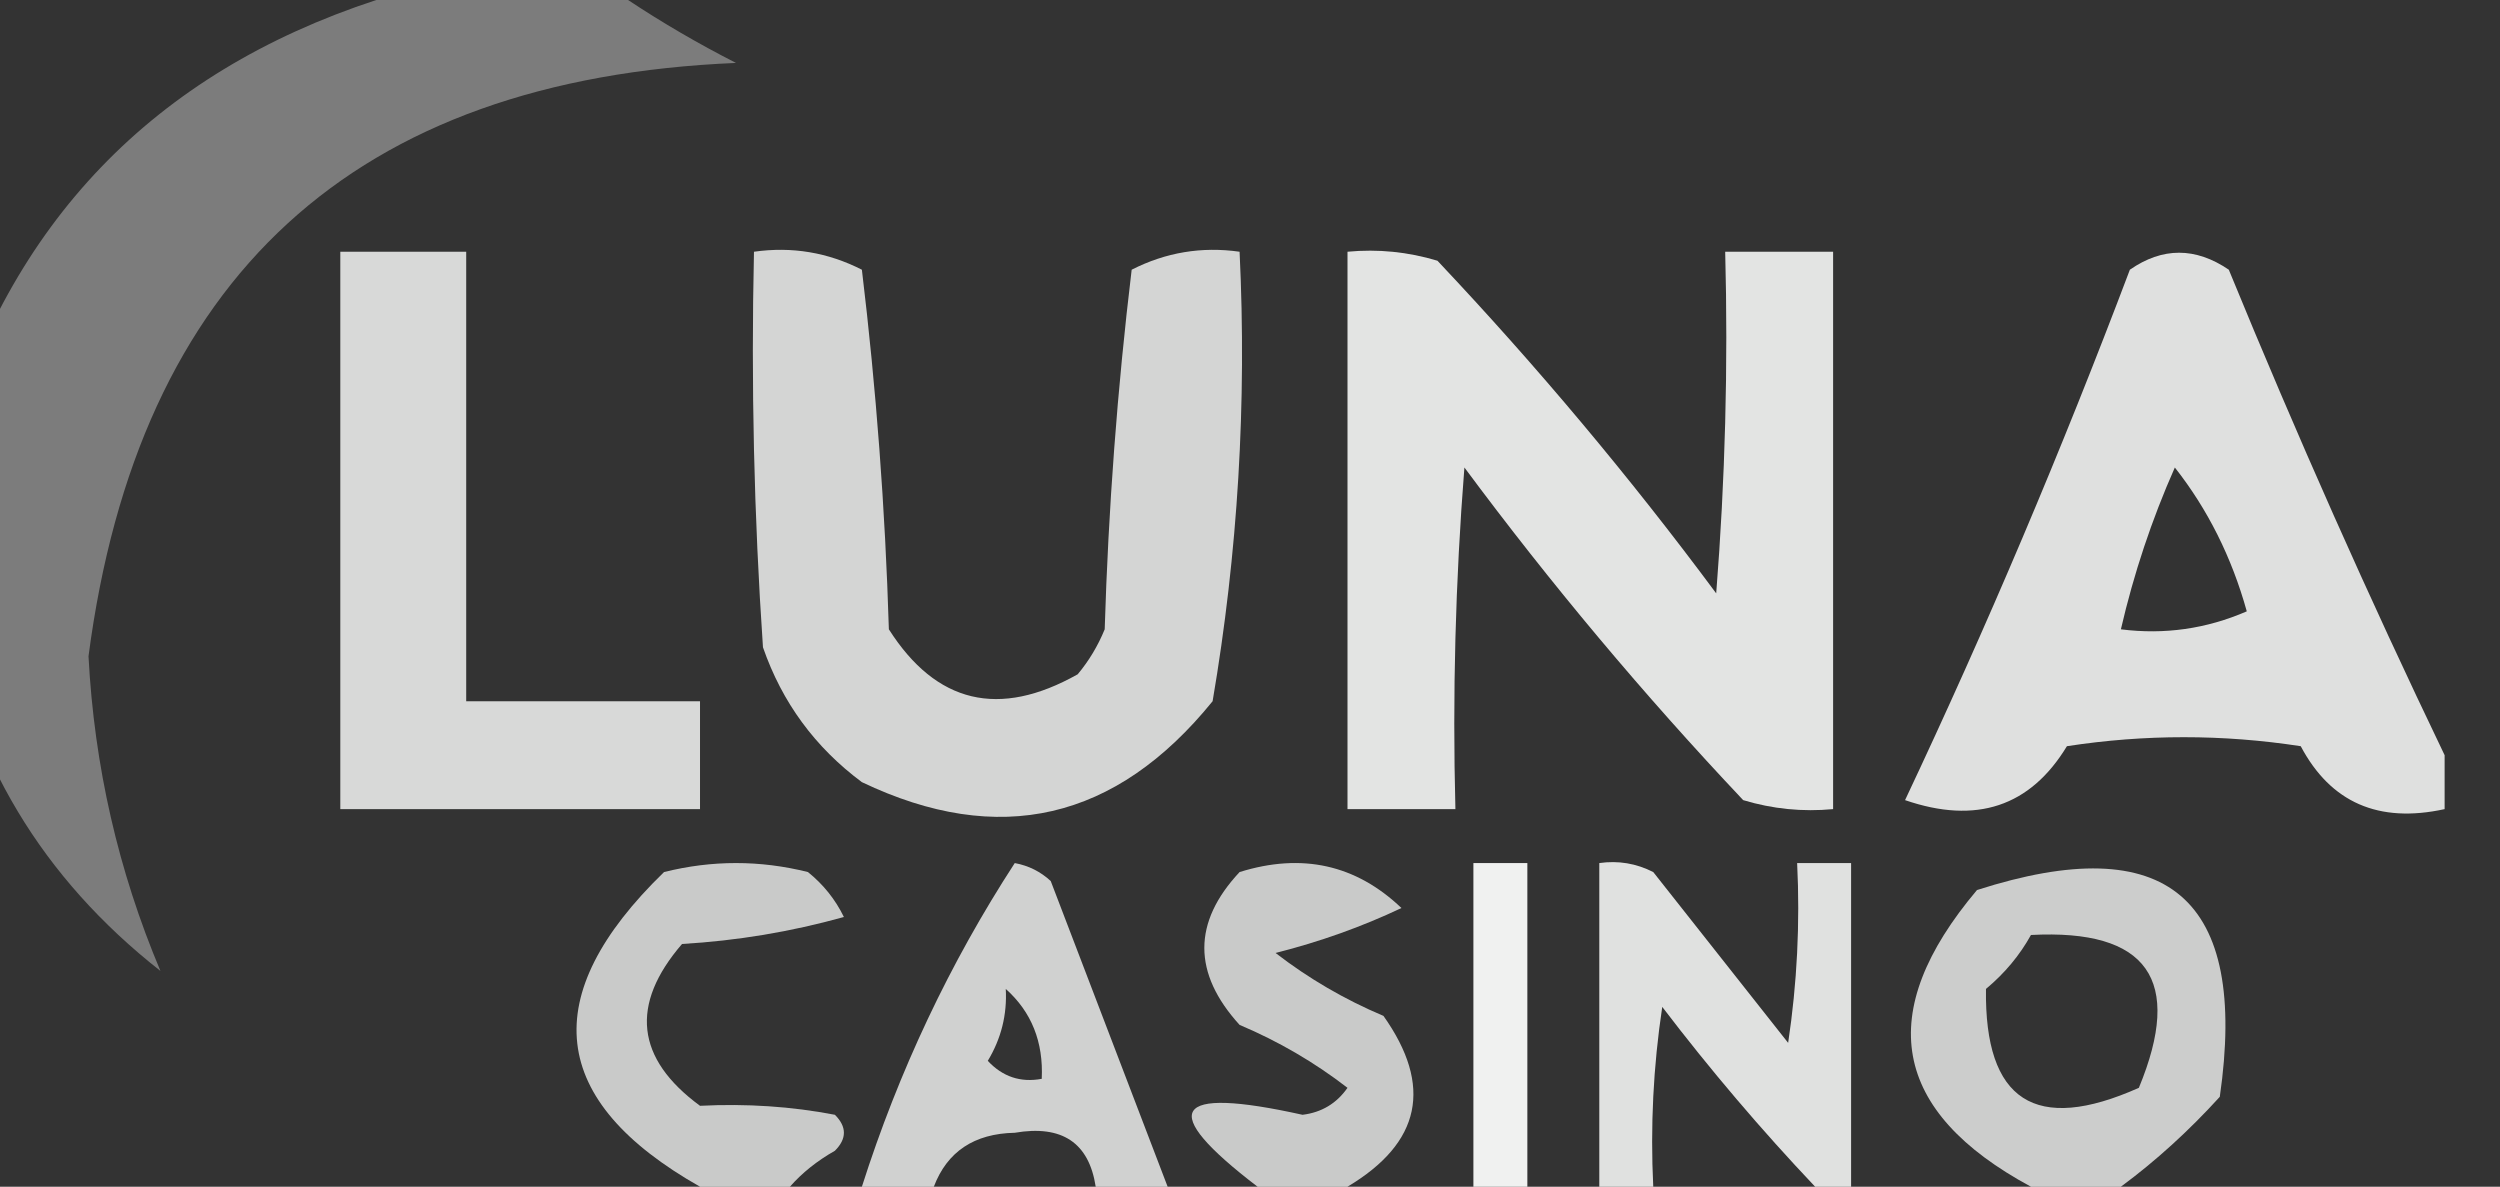
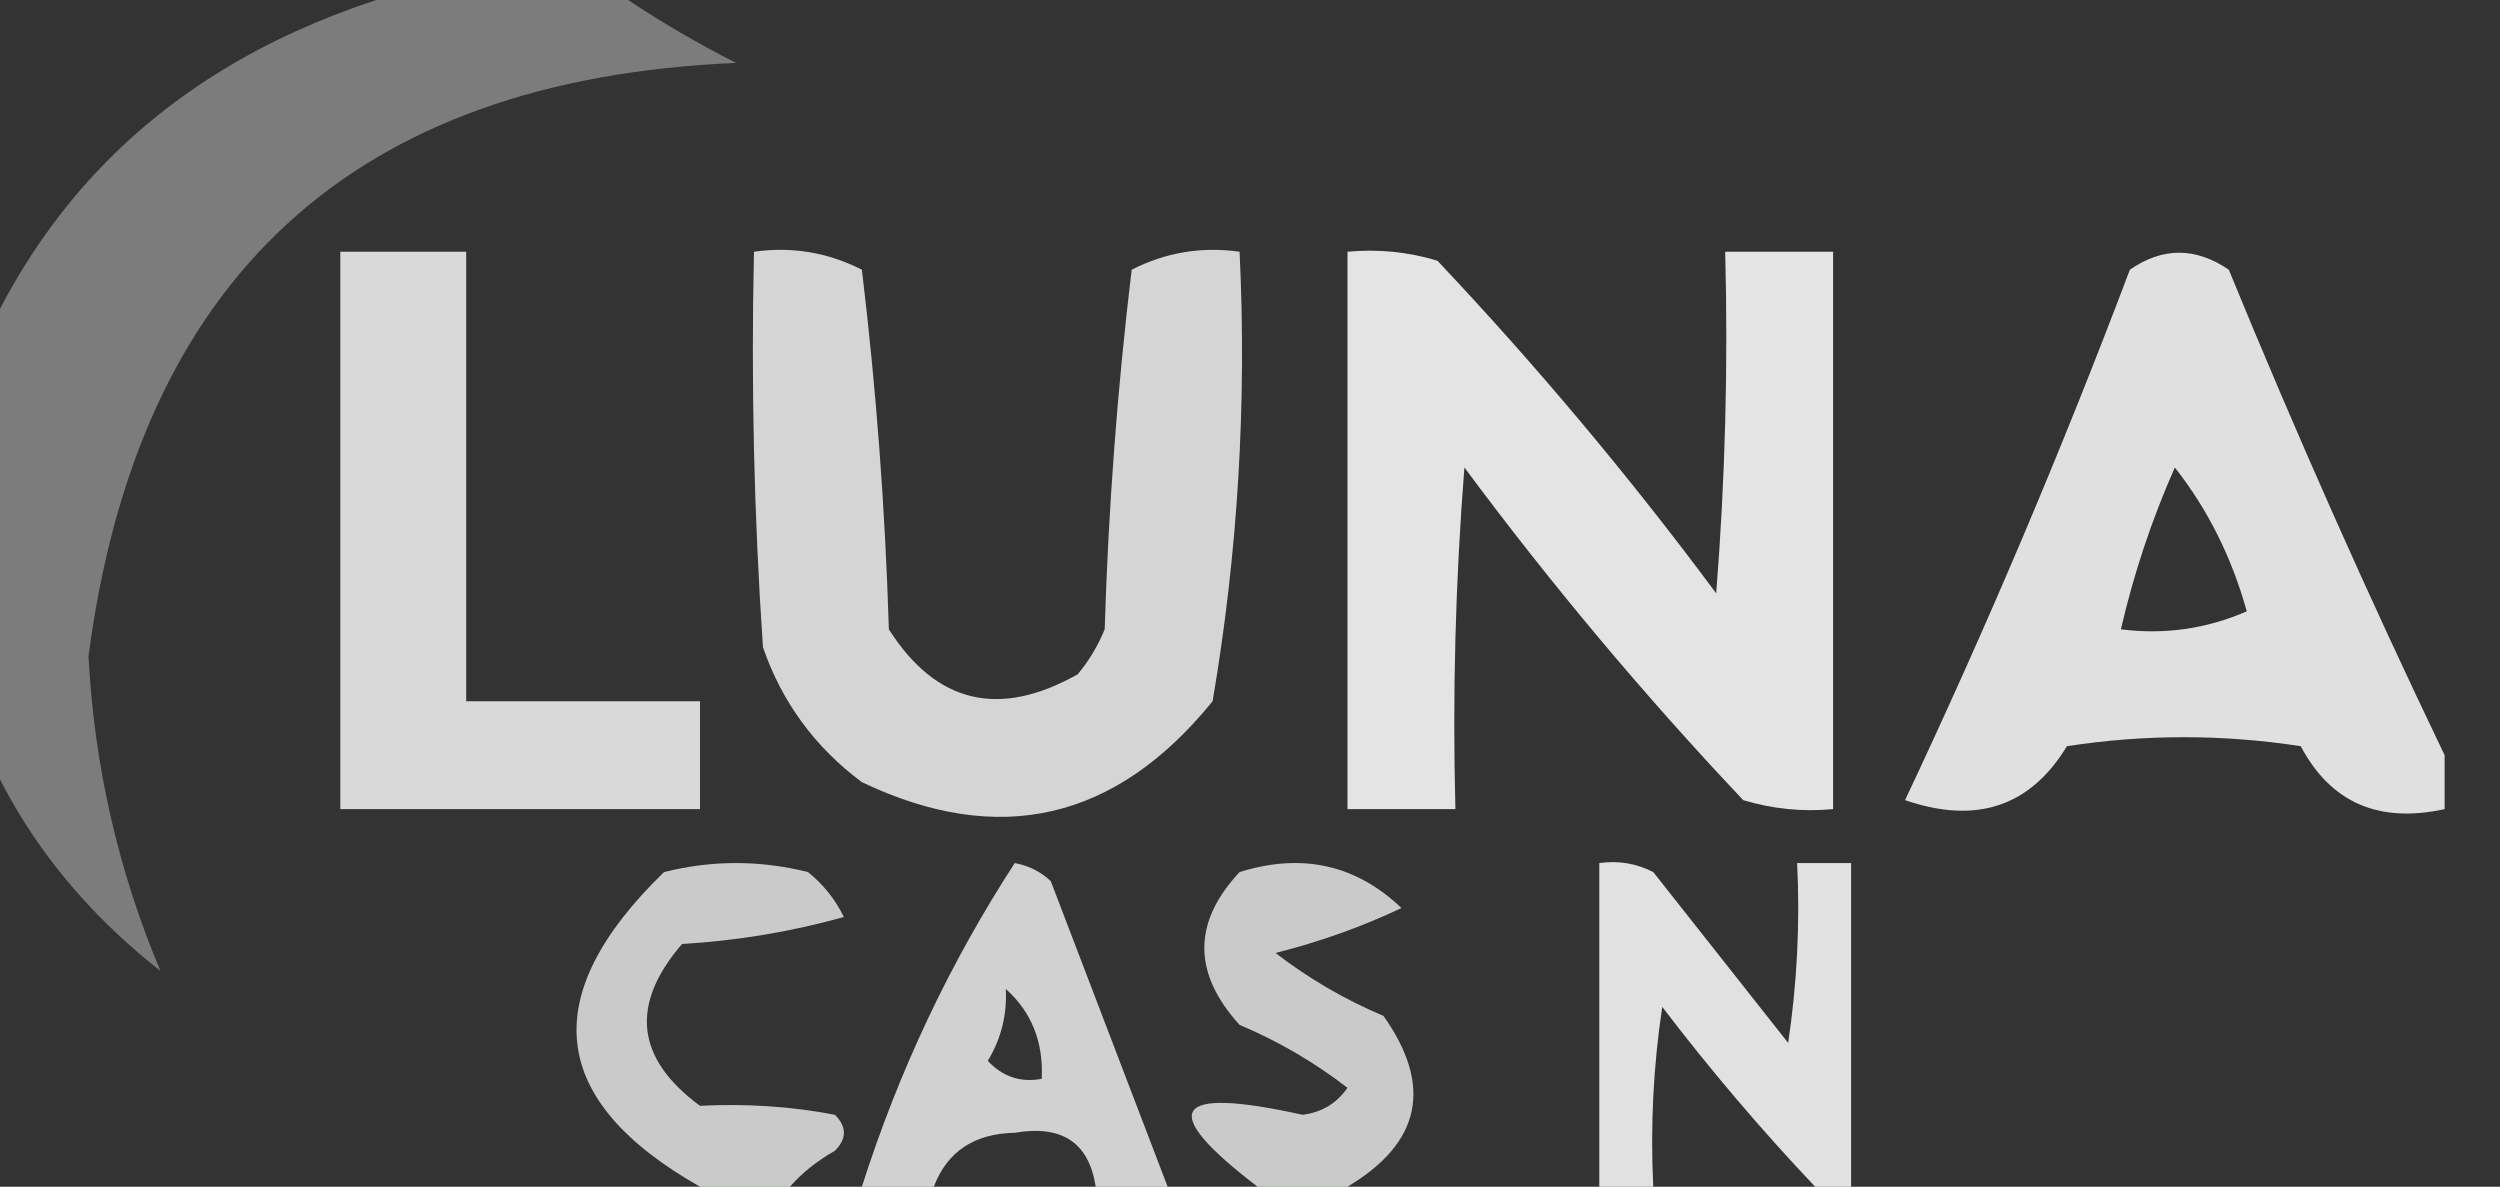
<svg xmlns="http://www.w3.org/2000/svg" width="1264" height="600" viewBox="0 0 1264 600" fill="none">
  <rect x="0" y="0" width="1264" height="600" fill="#333333" stroke="none" />
  <g clip-path="url(#clip0_1257_718)">
    <path opacity="0.358" fill-rule="evenodd" clip-rule="evenodd" d="M190.245 0C232.681 0 275.117 0 317.554 0C334.667 11.375 352.854 21.981 372.115 31.818C179.04 39.981 69.917 139.981 44.748 331.818C47.659 387.269 59.784 440.299 81.122 490.909C21.286 443.938 -15.088 383.333 -28 309.091C-28 281.818 -28 254.545 -28 227.273C4.708 112.762 77.457 37.004 190.245 0Z" fill="#FEFFFE" />
    <path opacity="0.81" fill-rule="evenodd" clip-rule="evenodd" d="M172.058 127.273C193.276 127.273 214.494 127.273 235.712 127.273C235.712 203.031 235.712 278.789 235.712 354.546C275.117 354.546 314.523 354.546 353.928 354.546C353.928 372.728 353.928 390.91 353.928 409.092C293.304 409.092 232.681 409.092 172.058 409.092C172.058 315.153 172.058 221.213 172.058 127.273Z" fill="#FEFFFE" />
    <path opacity="0.792" fill-rule="evenodd" clip-rule="evenodd" d="M381.209 127.276C400.342 124.559 418.529 127.589 435.77 136.367C443.011 196.518 447.557 257.124 449.411 318.185C473.337 355.717 505.164 363.293 544.893 340.912C550.583 334.091 555.13 326.514 558.533 318.185C560.386 257.124 564.933 196.518 572.173 136.367C589.414 127.589 607.602 124.559 626.734 127.276C630.424 203.798 625.877 279.556 613.094 354.549C564.162 414.893 505.054 428.53 435.77 395.458C412.073 377.836 395.402 355.109 385.756 327.276C381.212 260.678 379.697 194.011 381.209 127.276Z" fill="#FEFFFE" />
    <path opacity="0.864" fill-rule="evenodd" clip-rule="evenodd" d="M681.295 127.274C696.747 125.817 711.903 127.333 726.763 131.819C777.167 185.22 824.151 241.281 867.712 300.001C872.254 242.504 873.77 184.929 872.259 127.274C890.446 127.274 908.633 127.274 926.82 127.274C926.82 221.213 926.82 315.153 926.82 409.092C911.37 410.548 896.211 409.033 881.352 404.546C830.948 351.145 783.964 295.084 740.403 236.364C735.861 293.861 734.345 351.436 735.856 409.092C717.669 409.092 699.482 409.092 681.295 409.092C681.295 315.153 681.295 221.213 681.295 127.274Z" fill="#FEFFFE" />
    <path opacity="0.846" fill-rule="evenodd" clip-rule="evenodd" d="M1236 381.82C1236 390.911 1236 400.002 1236 409.093C1202.64 416.392 1178.38 405.786 1163.25 377.275C1123.85 371.214 1084.44 371.214 1045.04 377.275C1026.48 407.842 999.196 416.933 963.194 404.547C1004.59 316.793 1042.48 227.399 1076.86 136.366C1093.36 124.915 1110.03 124.915 1126.88 136.366C1161.21 220.074 1197.59 301.892 1236 381.82ZM1099.6 236.366C1116.24 257.514 1128.36 281.756 1135.97 309.093C1115.57 317.949 1094.36 320.98 1072.32 318.184C1078.83 290.018 1087.92 262.746 1099.6 236.366Z" fill="#FEFFFE" />
    <path opacity="0.739" fill-rule="evenodd" clip-rule="evenodd" d="M399.395 600C384.239 600 369.084 600 353.928 600C277.262 556.575 271.199 503.545 335.741 440.909C359.99 434.848 384.239 434.848 408.489 440.909C416.279 447.174 422.341 454.749 426.676 463.636C399.882 471.104 372.601 475.649 344.834 477.273C318.416 507.947 321.447 535.22 353.928 559.091C377.525 557.903 400.259 559.418 422.129 563.636C428.192 569.697 428.192 575.757 422.129 581.818C413.084 586.963 405.506 593.024 399.395 600Z" fill="#FEFFFE" />
    <path opacity="0.771" fill-rule="evenodd" clip-rule="evenodd" d="M590.359 600C578.235 600 566.11 600 553.985 600C550.582 577.73 536.941 568.639 513.064 572.727C492.549 573.151 478.908 582.241 472.144 600C460.019 600 447.894 600 435.77 600C454.409 541.544 480.173 486.999 513.064 436.363C520.085 437.68 526.147 440.71 531.252 445.454C551.075 497.161 570.777 548.677 590.359 600ZM508.518 500C521.533 511.64 527.595 526.791 526.705 545.454C516.02 547.445 506.926 544.415 499.424 536.363C506.206 525.125 509.238 513.004 508.518 500Z" fill="#FEFFFE" />
    <path opacity="0.739" fill-rule="evenodd" clip-rule="evenodd" d="M681.295 600.003C666.138 600.003 650.983 600.003 635.827 600.003C584.878 561.081 592.455 548.96 658.561 563.639C668.189 562.457 675.767 557.911 681.295 550.003C664.6 537.103 646.413 526.497 626.733 518.185C602.972 492.081 602.972 466.324 626.733 440.912C658.273 431.082 685.554 437.143 708.575 459.094C688.564 468.578 667.346 476.153 644.92 481.821C661.615 494.721 679.802 505.328 699.482 513.639C724.555 549.035 718.493 577.823 681.295 600.003Z" fill="#FEFFFE" />
-     <path opacity="0.931" fill-rule="evenodd" clip-rule="evenodd" d="M772.231 600C763.137 600 754.044 600 744.95 600C744.95 545.454 744.95 490.909 744.95 436.363C754.044 436.363 763.137 436.363 772.231 436.363C772.231 490.909 772.231 545.454 772.231 600Z" fill="#FEFFFE" />
    <path opacity="0.85" fill-rule="evenodd" clip-rule="evenodd" d="M935.914 600.001C929.848 600.001 923.792 600.001 917.727 600.001C890.464 571.21 864.699 540.907 840.432 509.092C835.901 539.245 834.385 569.547 835.885 600.001C826.792 600.001 817.698 600.001 808.604 600.001C808.604 545.456 808.604 490.91 808.604 436.365C818.171 435.006 827.264 436.521 835.885 440.91C858.619 469.698 881.353 498.486 904.087 527.274C908.615 497.121 910.134 466.818 908.633 436.365C917.727 436.365 926.82 436.365 935.914 436.365C935.914 490.91 935.914 545.456 935.914 600.001Z" fill="#FEFFFE" />
-     <path opacity="0.751" fill-rule="evenodd" clip-rule="evenodd" d="M1072.32 600.001C1057.16 600.001 1042.01 600.001 1026.85 600.001C956.374 561.987 947.28 511.987 999.568 450.001C1095.93 419.043 1136.85 453.892 1122.33 554.546C1106.6 571.836 1089.93 586.988 1072.32 600.001ZM1026.85 472.728C1085.86 469.603 1104.04 495.361 1081.41 550.001C1029.07 573.358 1003.31 556.692 1004.11 500.001C1013.62 492.061 1021.19 482.97 1026.85 472.728Z" fill="#FEFFFE" />
    <path opacity="0.01" fill-rule="evenodd" clip-rule="evenodd" d="M81.122 490.91C93.246 496.971 93.246 496.971 81.122 490.91V490.91Z" fill="#FEFFFE" />
  </g>
  <defs>
    <clipPath id="clip0_1257_718">
      <rect width="1264" height="600" fill="white" />
    </clipPath>
  </defs>
</svg>